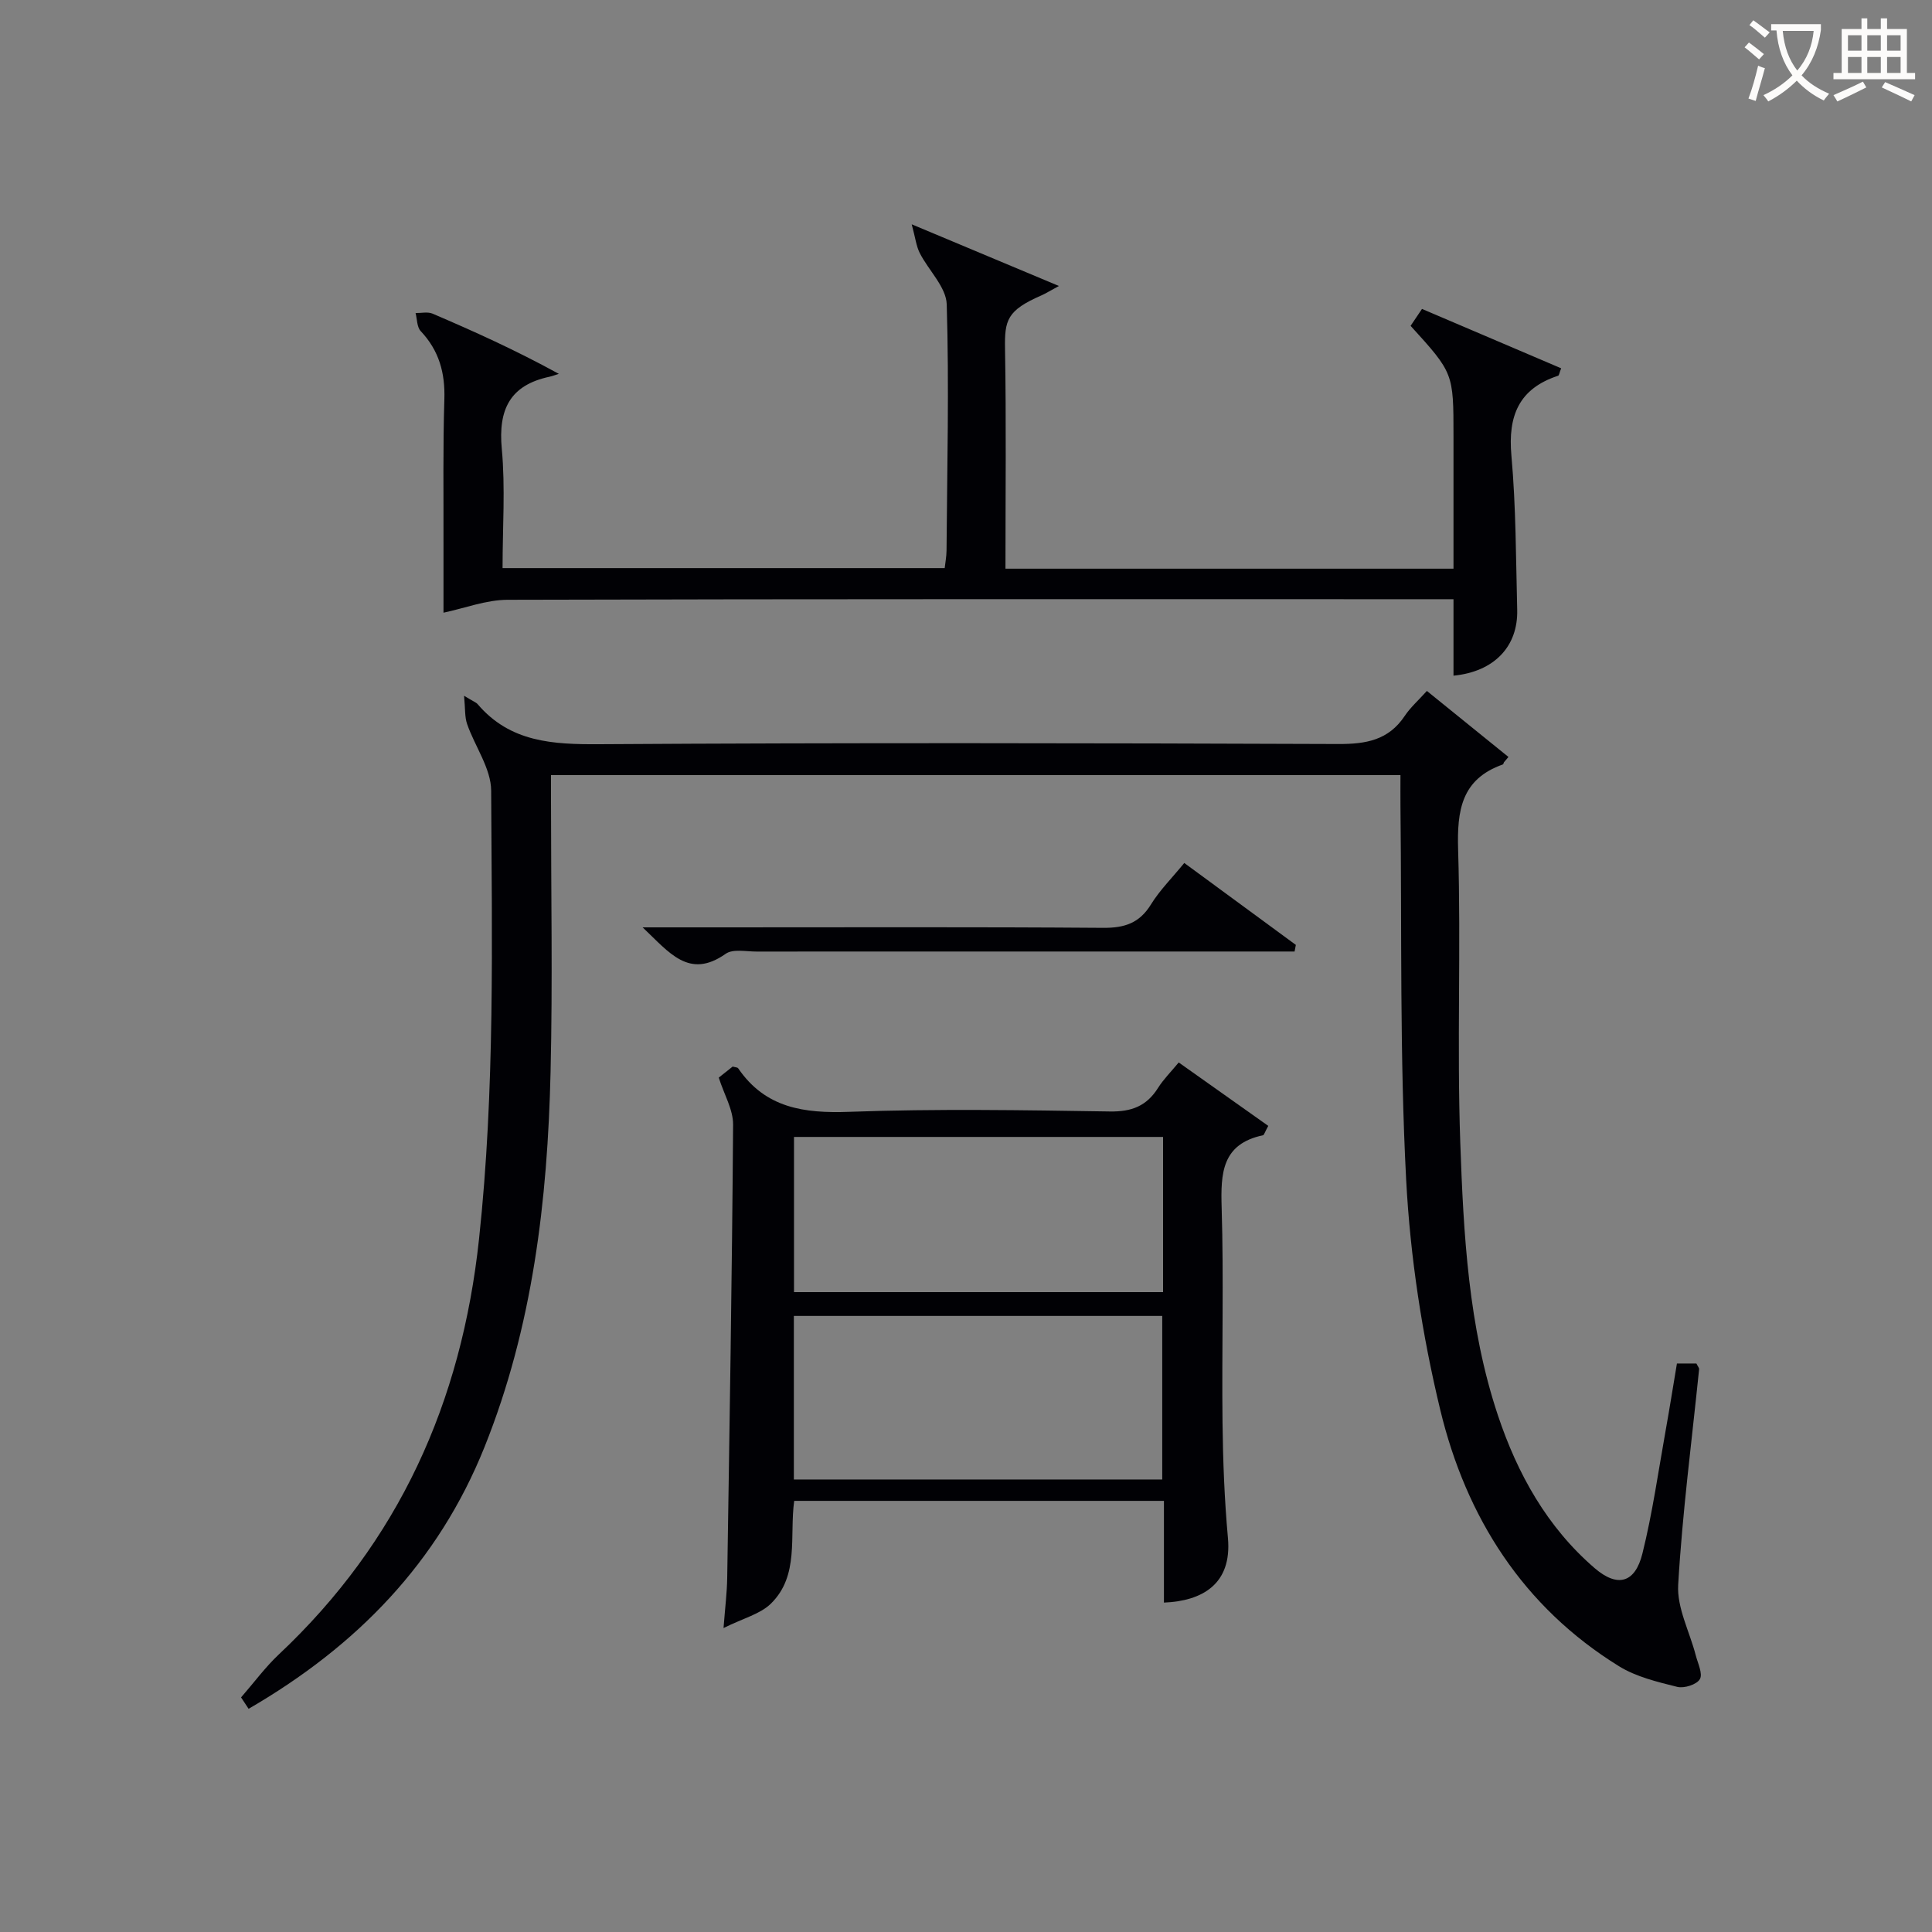
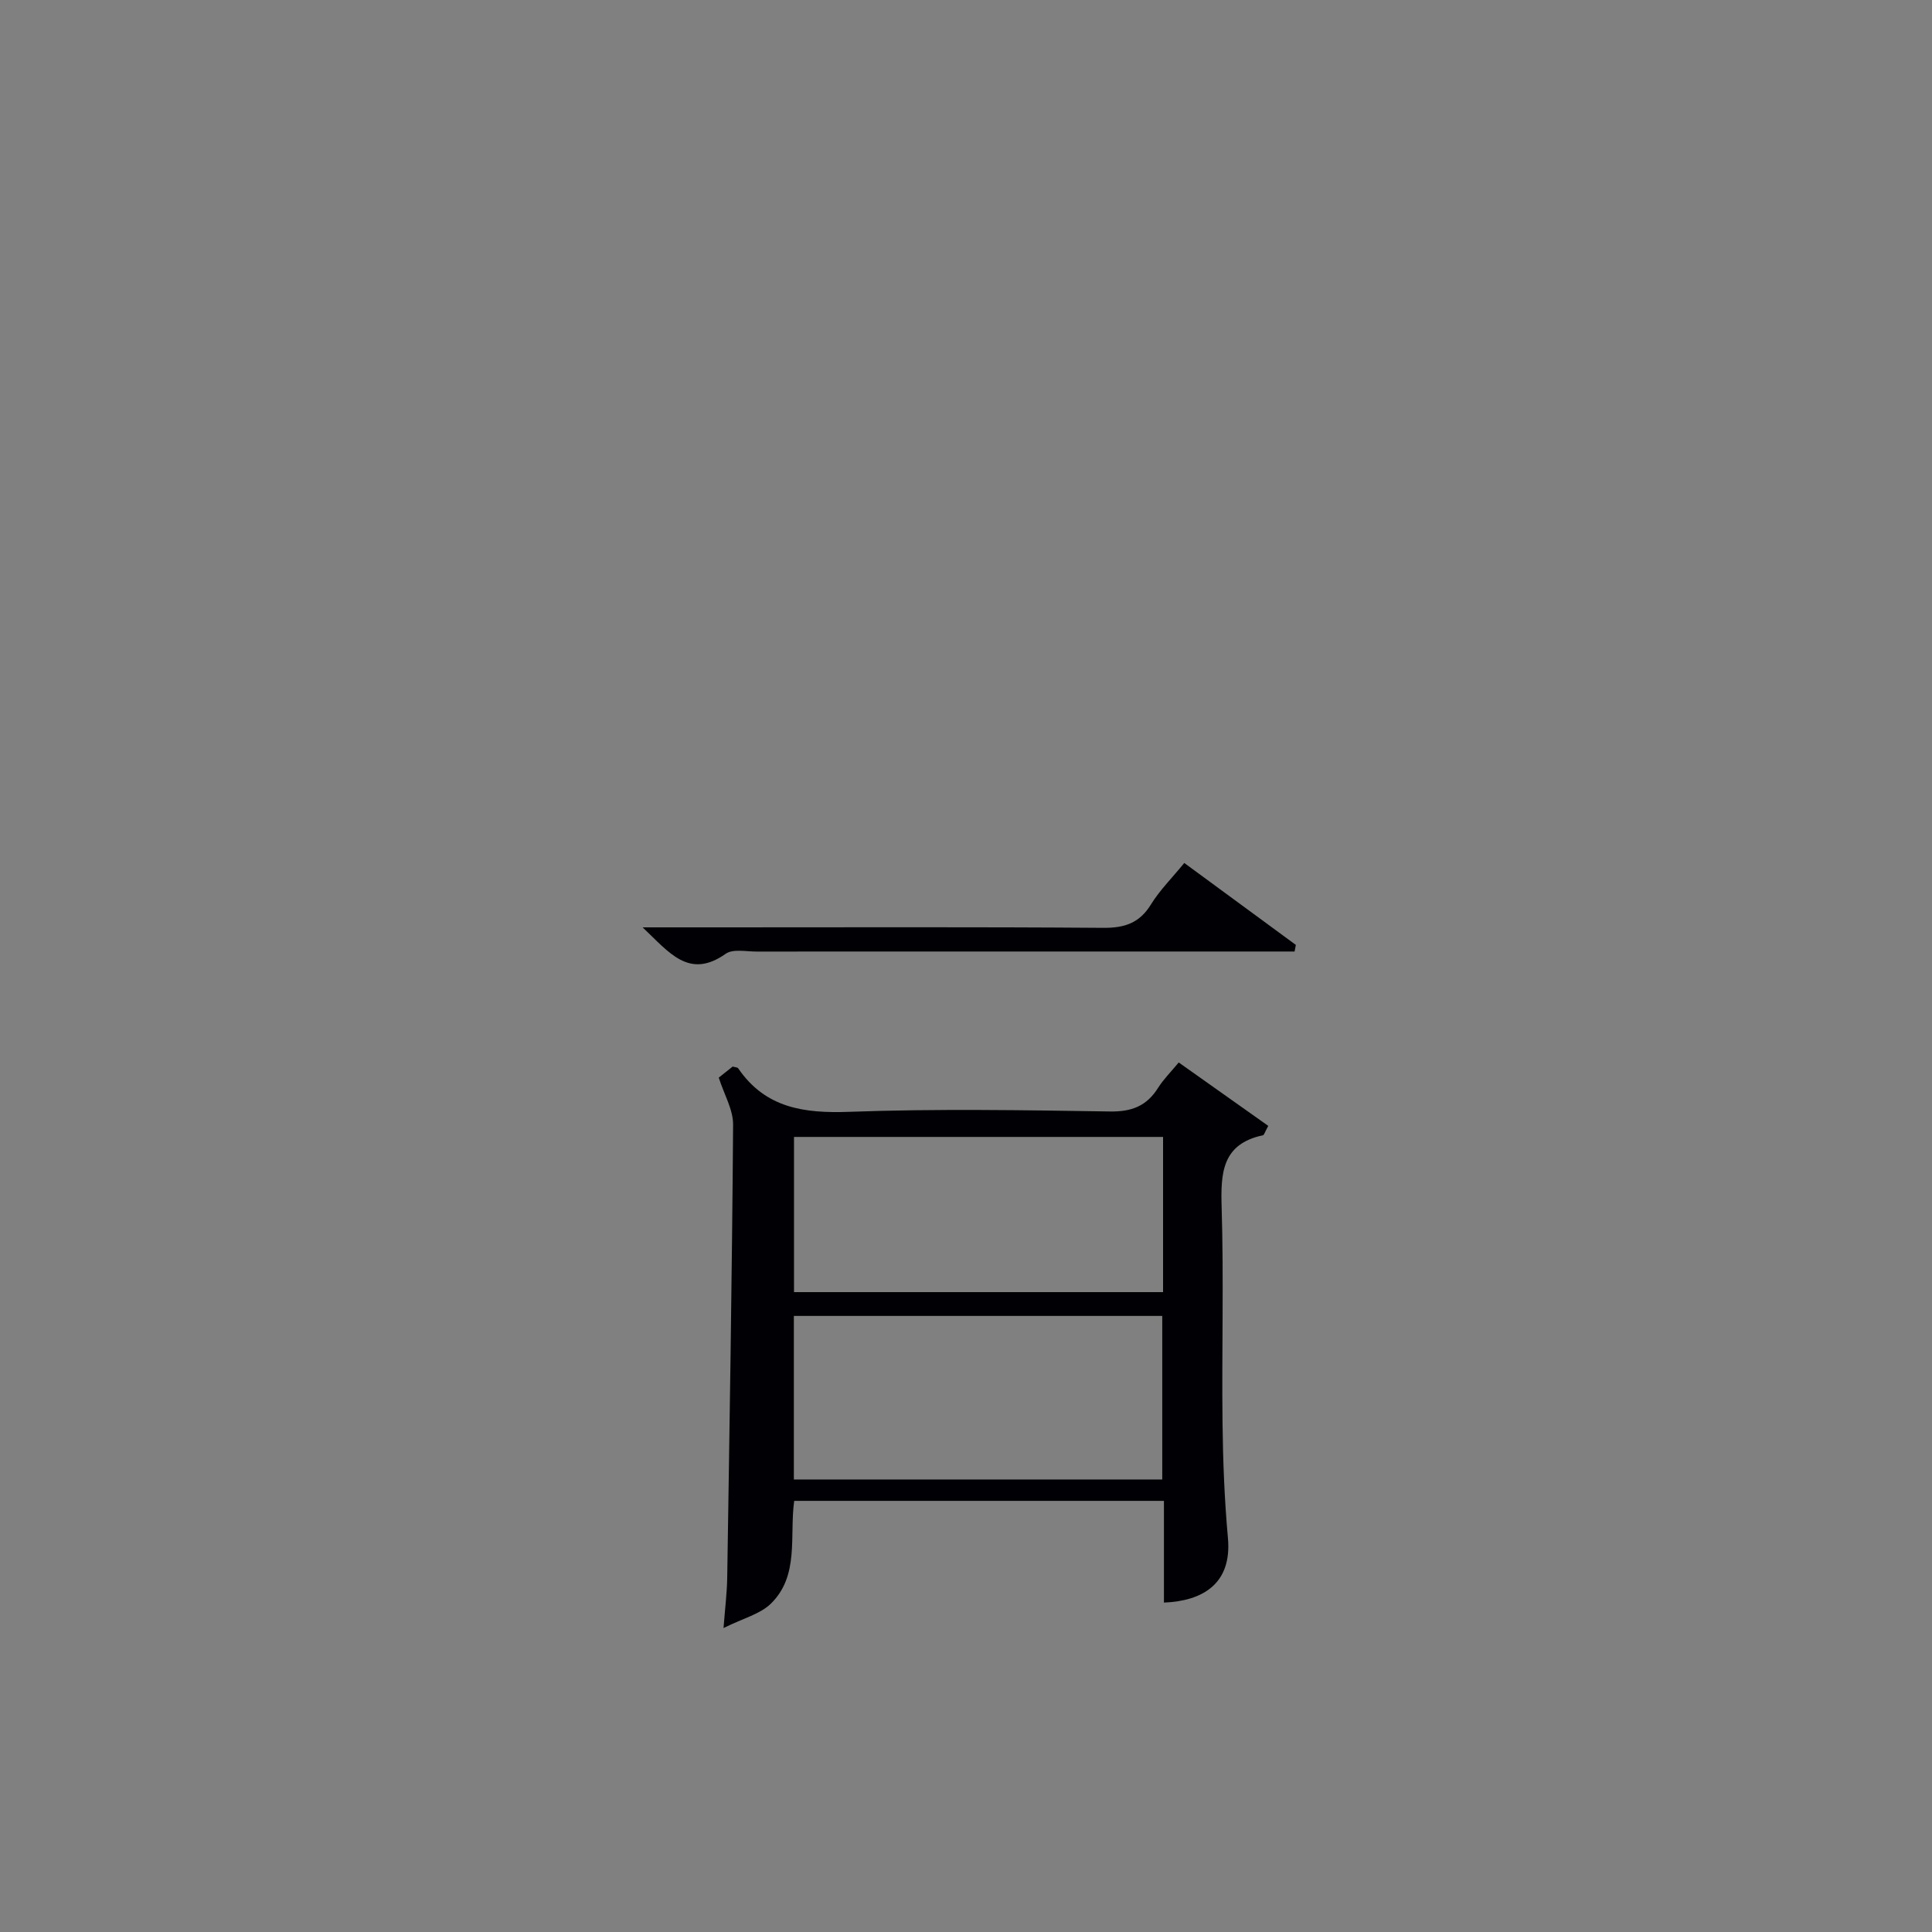
<svg xmlns="http://www.w3.org/2000/svg" enable-background="new 0 0 400 400" viewBox="0 0 400 400">
  <rect x="0" y="0" width="400" height="400" fill="#808080" stroke="none" />
  <g fill="#010105">
-     <path d="m51.47 353.79c-.86-1.31-1.49-2.26-1.56-2.36 2.74-3.15 5.03-6.27 7.8-8.88 24.87-23.38 37.84-52.16 41.47-86.04 3.32-30.93 2.66-61.85 2.51-92.8-.02-4.61-3.37-9.16-4.98-13.81-.51-1.46-.37-3.15-.63-5.85 1.98 1.21 2.51 1.38 2.81 1.74 6.74 7.9 15.57 8.35 25.22 8.29 50.99-.32 101.99-.23 152.99-.04 5.72.02 10.38-.79 13.73-5.81 1.18-1.77 2.83-3.22 4.59-5.18 5.88 4.76 11.38 9.21 16.89 13.67-.31.37-.63.74-.94 1.11-.07.15-.11.4-.22.44-8.59 3.04-9.51 9.5-9.26 17.69.61 20.15-.26 40.34.44 60.48.67 19.06 1.68 38.25 7.79 56.57 4.04 12.11 10.18 23.17 20.04 31.66 4.72 4.06 8.36 3.1 9.88-3.01 2.08-8.35 3.28-16.92 4.8-25.41.82-4.56 1.54-9.14 2.35-13.95h4.03c.3.61.59.91.56 1.19-1.51 14.88-3.47 29.72-4.33 44.63-.28 4.77 2.37 9.7 3.63 14.57.43 1.68 1.5 3.84.86 4.96s-3.26 1.95-4.68 1.6c-4.12-1.03-8.49-2.07-12.04-4.26-19.92-12.3-31.67-30.89-37.02-53.05-3.76-15.58-6.23-31.7-7.07-47.69-1.35-25.75-.89-51.6-1.18-77.41-.02-1.99 0-3.98 0-6.36-58.62 0-116.98 0-175.87 0v5.49c0 18.67.35 37.34-.09 55.99-.62 26.53-3.68 52.71-13.68 77.64-9.58 23.88-26.41 41.19-48.84 54.19z" />
-     <path d="m208.17 117.74h92.76c0-6.24 0-12.34 0-18.43 0-3 0-6 0-9 0-13.07 0-13.07-8.88-22.85.73-1.09 1.51-2.24 2.36-3.5 9.77 4.17 19.3 8.23 28.81 12.29-.38.98-.43 1.48-.62 1.54-8.13 2.66-10.42 8.29-9.68 16.53.95 10.59.93 21.27 1.2 31.91.2 7.62-4.77 12.84-13.19 13.66 0-2.66 0-5.29 0-7.91 0-2.45 0-4.91 0-7.92-2.29 0-4.07 0-5.85 0-63.32 0-126.65-.06-189.97.12-4.47.01-8.94 1.76-13.29 2.67 0-4.88-.01-9.78 0-14.67.03-9.83-.13-19.67.18-29.49.18-5.49-1.1-10.11-4.9-14.14-.79-.84-.73-2.47-1.06-3.74 1.19.02 2.52-.3 3.53.13 8.51 3.65 16.96 7.44 26.13 12.46-.65.2-1.28.46-1.94.6-8.19 1.75-10.63 6.79-9.87 14.92.75 8.07.16 16.26.16 24.7h91.54c.12-1.13.37-2.38.38-3.64.12-16.99.55-33.99.04-50.96-.11-3.59-3.76-7.03-5.59-10.64-.72-1.43-.9-3.13-1.66-5.94 11 4.61 20.25 8.48 30.48 12.77-1.95 1.05-2.73 1.55-3.56 1.92-7.23 3.14-7.7 5.16-7.6 11.13.26 14.97.09 29.94.09 45.48z" />
    <path d="m240.98 331.8c0-6.92 0-13.84 0-21.06-25.74 0-50.98 0-76.55 0-1.01 7.32 1.11 15.46-4.82 21.27-2.21 2.17-5.71 3.02-9.81 5.06.33-4.28.71-7.3.76-10.33.48-31.29 1-62.59 1.22-93.89.02-3.12-1.86-6.25-2.97-9.74.7-.56 1.84-1.47 2.88-2.29.55.16 1 .15 1.14.36 5.64 8.25 13.64 9.35 23.01 9.01 17.97-.65 35.98-.35 53.97-.07 4.49.07 7.59-1.13 9.95-4.88 1.12-1.78 2.65-3.29 4.28-5.27 6.5 4.6 12.59 8.91 18.54 13.13-.76 1.4-.87 1.89-1.08 1.94-8.51 1.8-8.79 7.82-8.57 14.98.45 14.81.01 29.65.18 44.48.09 7.98.4 15.98 1.12 23.92.87 9.57-5.34 13.06-13.25 13.38zm-.35-25.49c0-11.63 0-22.71 0-33.86-25.63 0-50.95 0-76.27 0v33.86zm.17-70.92c-25.82 0-51.15 0-76.41 0v32.13h76.41c0-10.86 0-21.31 0-32.13z" />
    <path d="m133.05 192h16.47c26.3 0 52.59-.1 78.89.1 4.41.03 7.5-.97 9.88-4.84 1.81-2.94 4.33-5.44 6.9-8.59 7.79 5.72 15.45 11.34 23.1 16.96-.09.46-.18.91-.26 1.37-1.69 0-3.37 0-5.06 0-35.45 0-70.9-.01-106.35.01-2.16 0-4.88-.59-6.37.46-7.59 5.35-11.67-.24-17.2-5.47z" />
  </g>
-   <path d="m362.1 8.8c1.1.8 2.1 1.6 3.1 2.4l-1 1.1c-1.3-1.1-2.3-2-3-2.5zm1.9 4.8c.5.2.9.4 1.4.5-.6 2.3-1.3 4.5-1.9 6.8l-1.5-.5c.8-2.1 1.4-4.3 2-6.8zm-1-9.4c1.3.9 2.4 1.8 3.4 2.5l-1 1.1c-1.4-1.2-2.4-2.1-3.2-2.6zm3.7 2.2v-1.4h10.3v1.2c-.5 3.6-1.8 6.8-4 9.4 1.5 1.6 3.4 2.8 5.7 3.8-.3.4-.7.8-1.1 1.4-2.3-1.1-4.1-2.5-5.6-4.1-1.6 1.6-3.6 3.1-5.9 4.3-.3-.5-.7-.9-1-1.3 2.4-1.1 4.4-2.5 6-4.1-1.9-2.5-3-5.6-3.3-9.3h-1.1zm8.8 0h-6.4c.3 3.3 1.3 6 3 8.2 2-2.3 3.1-5.1 3.4-8.2z" fill="#fcfbfa" />
-   <path d="m385.3 3.8h1.3v2.2h2.8v-2.2h1.3v2.2h4.1v9.1h1.7v1.3h-16.9v-1.3h1.7v-9.1h4.1v-2.2zm.4 13.1.7 1.2c-1.8.9-3.8 1.9-6 2.9-.2-.4-.5-.8-.8-1.3 2.3-1 4.3-1.9 6.1-2.8zm-3.1-6.4h2.8v-3.2h-2.8zm0 4.6h2.8v-3.3h-2.8zm4-4.6h2.8v-3.2h-2.8zm0 4.6h2.8v-3.3h-2.8zm3.7 1.9c2.1.9 4.1 1.8 6.1 2.7l-.7 1.3c-2.2-1.1-4.2-2-6.1-2.9zm3.2-9.7h-2.8v3.2h2.8zm-2.8 7.8h2.8v-3.3h-2.8z" fill="#fcfbfa" />
</svg>